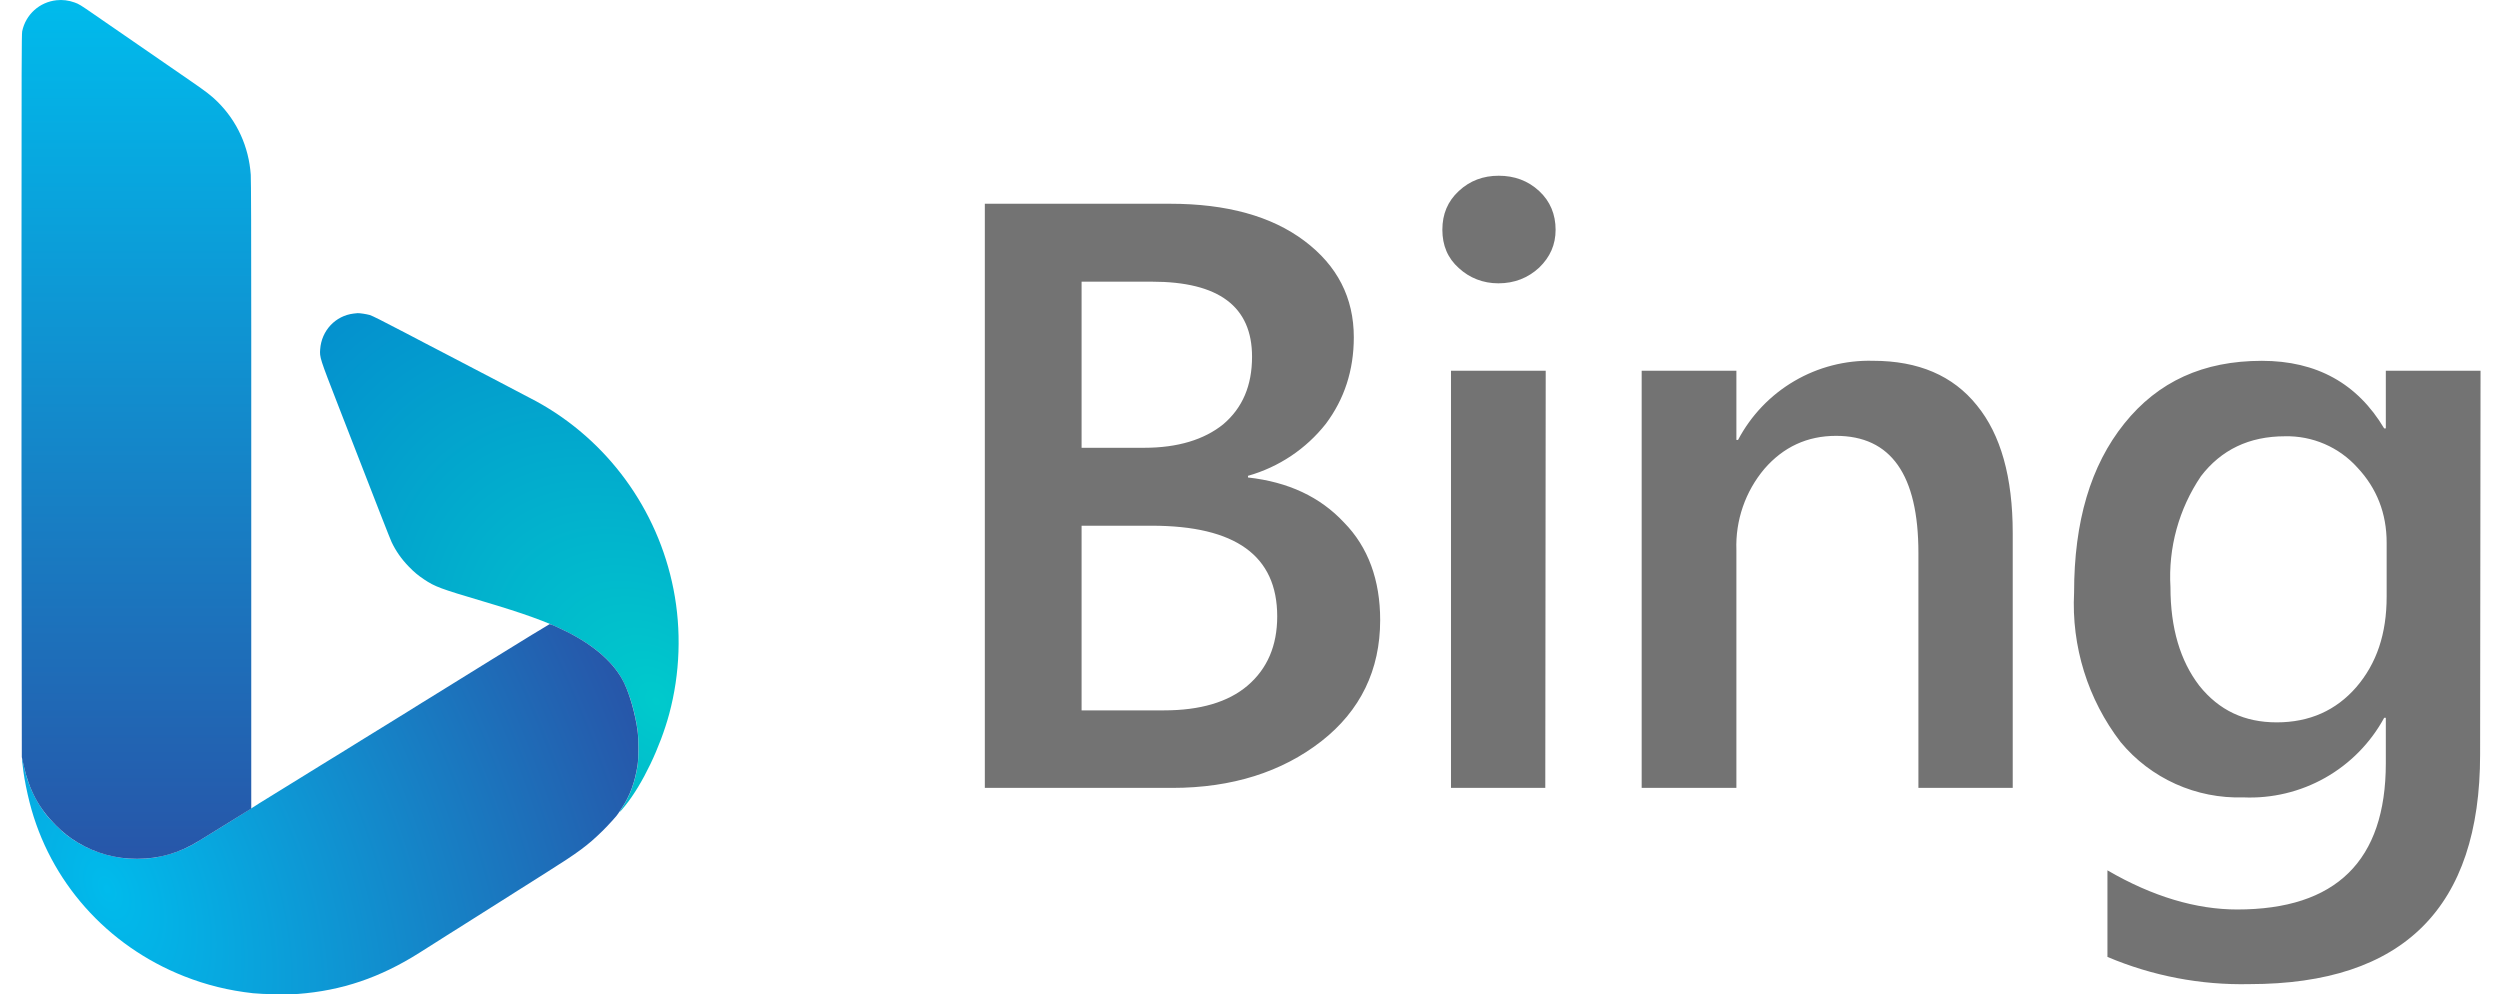
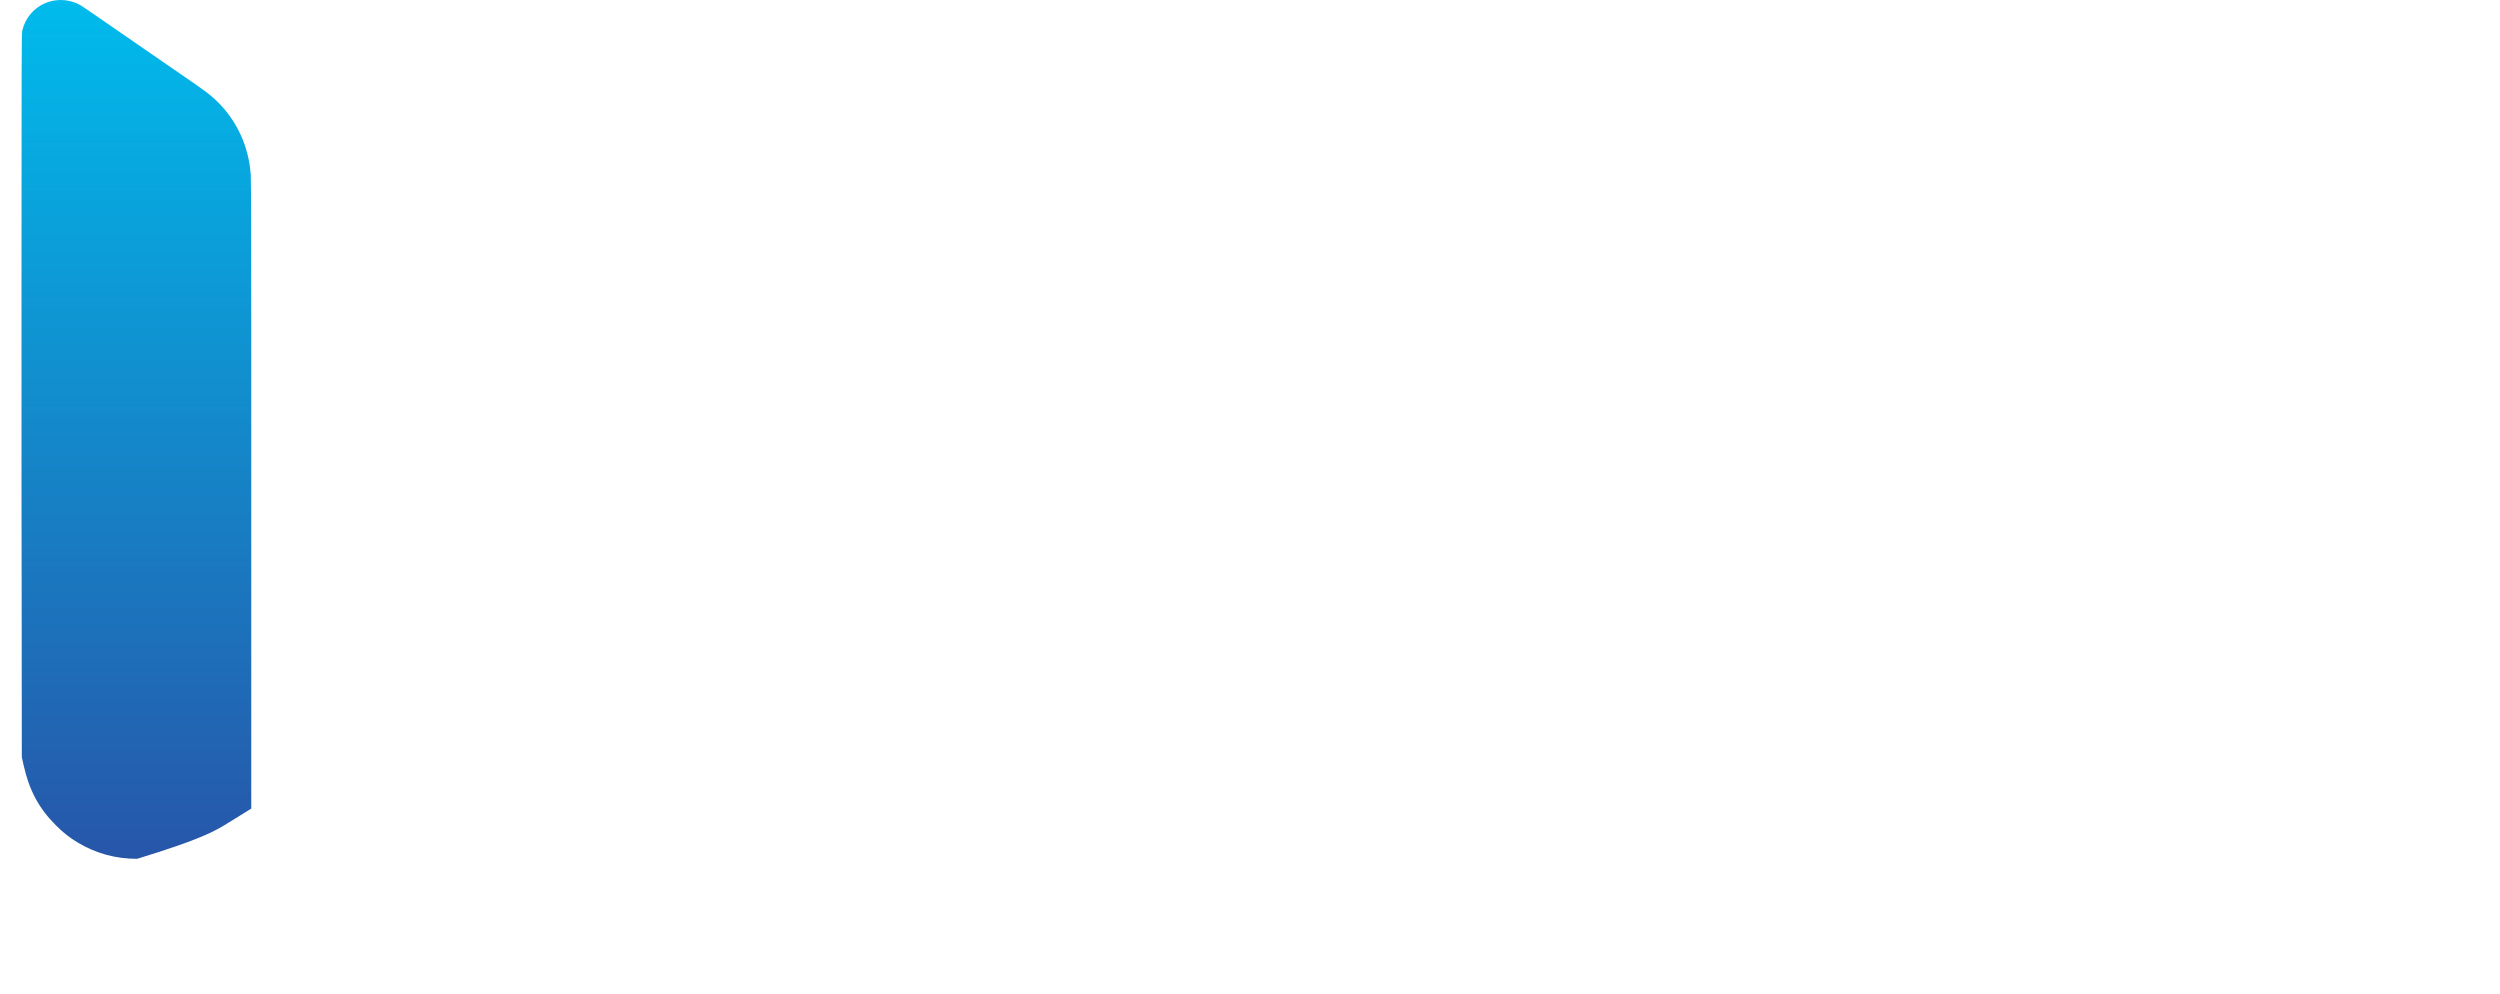
<svg xmlns="http://www.w3.org/2000/svg" width="88" height="35" viewBox="0 0 88 35" fill="none">
  <g id="Group 427321539">
-     <path id="Vector" fill-rule="evenodd" clip-rule="evenodd" d="M12.452 11.037C11.807 11.113 11.316 11.636 11.27 12.297C11.25 12.582 11.256 12.601 11.901 14.262C13.368 18.04 13.724 18.95 13.783 19.078C13.928 19.387 14.131 19.679 14.386 19.941C14.581 20.142 14.71 20.249 14.927 20.395C15.31 20.651 15.5 20.722 16.989 21.163C18.439 21.593 19.231 21.878 19.915 22.218C20.799 22.657 21.416 23.157 21.807 23.751C22.087 24.177 22.335 24.94 22.443 25.708C22.485 26.009 22.485 26.672 22.444 26.944C22.352 27.533 22.171 28.027 21.892 28.44C21.744 28.66 21.796 28.623 22.011 28.355C22.62 27.597 23.24 26.302 23.557 25.127C23.939 23.706 23.992 22.18 23.706 20.735C23.151 17.921 21.377 15.493 18.878 14.127C18.721 14.041 18.123 13.728 17.312 13.305C17.189 13.242 17.021 13.153 16.939 13.111C16.857 13.068 16.689 12.98 16.566 12.916C16.443 12.852 16.089 12.666 15.779 12.505C15.469 12.344 15.123 12.163 15.008 12.104C14.661 11.922 14.428 11.8 14.254 11.709C13.451 11.289 13.111 11.118 13.014 11.088C12.912 11.058 12.654 11.018 12.589 11.023C12.576 11.023 12.514 11.03 12.452 11.037Z" fill="url(#paint0_radial_1_874)" />
-     <path id="Vector_2" d="M14.204 25.141C14.159 25.168 14.097 25.206 14.065 25.226C14.033 25.247 13.961 25.291 13.907 25.324C13.707 25.448 13.173 25.776 12.714 26.06C12.413 26.246 12.368 26.274 11.985 26.512C11.848 26.597 11.703 26.686 11.662 26.71C11.62 26.735 11.445 26.843 11.272 26.95C11.1 27.058 10.797 27.245 10.601 27.365C10.405 27.485 10.055 27.702 9.822 27.846C9.59 27.99 9.284 28.179 9.143 28.265C9.001 28.352 8.871 28.435 8.852 28.451C8.825 28.474 7.569 29.253 6.938 29.638C6.46 29.93 5.905 30.125 5.339 30.201C5.075 30.237 4.575 30.238 4.312 30.201C3.598 30.105 2.94 29.839 2.377 29.418C2.156 29.253 1.741 28.837 1.582 28.622C1.208 28.115 0.965 27.573 0.839 26.958C0.811 26.817 0.783 26.697 0.778 26.692C0.766 26.68 0.788 26.894 0.826 27.173C0.866 27.464 0.95 27.884 1.041 28.243C1.747 31.024 3.756 33.285 6.476 34.362C7.259 34.672 8.05 34.867 8.91 34.962C9.233 34.998 10.147 35.013 10.485 34.987C12.031 34.87 13.377 34.414 14.758 33.541C14.882 33.463 15.113 33.317 15.272 33.216C15.431 33.115 15.633 32.988 15.719 32.932C15.806 32.877 15.91 32.811 15.951 32.786C15.993 32.762 16.075 32.711 16.133 32.672C16.193 32.634 16.446 32.473 16.697 32.315L17.699 31.682L18.043 31.464L18.055 31.457L18.093 31.433L18.11 31.421L18.364 31.261L19.24 30.707C20.355 30.006 20.688 29.759 21.206 29.251C21.422 29.04 21.748 28.677 21.764 28.632C21.767 28.623 21.825 28.533 21.893 28.433C22.167 28.027 22.35 27.529 22.441 26.942C22.483 26.671 22.482 26.007 22.44 25.706C22.358 25.125 22.173 24.467 21.973 24.048C21.645 23.36 20.948 22.735 19.945 22.232C19.668 22.093 19.382 21.965 19.35 21.968C19.335 21.969 18.402 22.54 17.276 23.237C16.151 23.933 15.174 24.538 15.106 24.581C15.037 24.624 14.92 24.696 14.845 24.741L14.204 25.141Z" fill="url(#paint1_radial_1_874)" />
-     <path id="Vector_3" d="M0.763 21.797L0.768 26.652L0.831 26.935C1.027 27.816 1.368 28.452 1.959 29.043C2.237 29.32 2.45 29.487 2.751 29.666C3.389 30.044 4.075 30.231 4.827 30.23C5.614 30.229 6.296 30.033 6.997 29.603C7.116 29.531 7.58 29.245 8.029 28.967L8.844 28.463V22.702V16.942V11.671C8.844 8.309 8.838 6.313 8.827 6.155C8.76 5.171 8.349 4.266 7.657 3.582C7.445 3.372 7.263 3.231 6.723 2.859C6.454 2.674 5.963 2.335 5.63 2.105C5.297 1.876 4.749 1.498 4.412 1.265C4.074 1.033 3.594 0.701 3.343 0.528C2.821 0.167 2.78 0.142 2.622 0.086C2.417 0.012 2.199 -0.015 1.992 0.008C1.389 0.073 0.906 0.509 0.781 1.101C0.761 1.193 0.757 2.42 0.757 9.076V16.942H0.757L0.763 21.797Z" fill="url(#paint2_linear_1_874)" />
-     <path id="Vector_4" d="M34.666 27.734V7.172H41.189C43.175 7.172 44.755 7.607 45.914 8.478C47.074 9.348 47.654 10.48 47.654 11.873C47.654 13.034 47.321 14.049 46.668 14.92C45.971 15.804 45.012 16.443 43.929 16.749V16.807C45.35 16.966 46.465 17.489 47.307 18.389C48.162 19.259 48.582 20.421 48.582 21.828C48.582 23.584 47.886 25.02 46.509 26.094C45.131 27.168 43.378 27.734 41.261 27.734H34.666ZM38.072 9.914V15.762H40.275C41.464 15.762 42.392 15.472 43.058 14.935C43.739 14.355 44.072 13.571 44.072 12.556C44.072 10.786 42.898 9.915 40.55 9.915H38.072V9.914ZM38.072 18.505V25.005H40.971C42.246 25.005 43.233 24.715 43.914 24.134C44.61 23.539 44.958 22.727 44.958 21.697C44.958 19.563 43.494 18.505 40.537 18.505H38.072ZM52.742 9.973C52.205 9.973 51.727 9.784 51.35 9.436C50.959 9.088 50.771 8.638 50.771 8.087C50.771 7.535 50.959 7.086 51.35 6.723C51.742 6.36 52.206 6.186 52.756 6.186C53.307 6.186 53.785 6.36 54.177 6.723C54.569 7.085 54.757 7.55 54.757 8.087C54.757 8.609 54.568 9.045 54.177 9.422C53.785 9.784 53.307 9.973 52.742 9.973ZM54.394 27.734H51.075V13.049H54.409L54.394 27.734ZM70.848 27.734H67.528V19.462C67.528 16.705 66.557 15.342 64.629 15.342C63.614 15.342 62.774 15.734 62.107 16.503C61.435 17.3 61.084 18.319 61.121 19.362V27.734H57.787V13.049H61.121V15.486H61.179C61.633 14.624 62.319 13.906 63.159 13.414C64 12.921 64.961 12.674 65.933 12.7C67.528 12.7 68.746 13.222 69.586 14.268C70.427 15.298 70.848 16.793 70.848 18.766V27.734ZM87.3 26.558C87.3 31.942 84.605 34.641 79.183 34.641C77.466 34.68 75.762 34.353 74.182 33.683V30.636C75.776 31.564 77.313 32.014 78.748 32.014C82.227 32.014 83.981 30.302 83.981 26.863V25.267H83.923C83.442 26.151 82.722 26.883 81.846 27.378C80.97 27.873 79.971 28.112 78.966 28.068C78.146 28.094 77.33 27.933 76.582 27.596C75.833 27.259 75.171 26.756 74.647 26.123C73.491 24.619 72.911 22.751 73.008 20.856C73.008 18.36 73.588 16.387 74.777 14.907C75.965 13.426 77.56 12.701 79.618 12.701C81.546 12.701 82.981 13.499 83.923 15.08H83.981V13.049H87.315L87.3 26.558ZM84.01 21.015V19.1C84.01 18.07 83.662 17.185 82.981 16.459C82.66 16.102 82.266 15.819 81.825 15.629C81.385 15.439 80.909 15.346 80.43 15.357C79.168 15.357 78.183 15.835 77.472 16.764C76.696 17.912 76.319 19.283 76.4 20.667C76.4 22.118 76.748 23.265 77.414 24.135C78.11 25.006 79.008 25.427 80.139 25.427C81.299 25.427 82.227 25.006 82.937 24.193C83.662 23.352 84.01 22.306 84.01 21.001V21.015Z" fill="#737373" />
+     <path id="Vector_3" d="M0.763 21.797L0.768 26.652L0.831 26.935C1.027 27.816 1.368 28.452 1.959 29.043C2.237 29.32 2.45 29.487 2.751 29.666C3.389 30.044 4.075 30.231 4.827 30.23C7.116 29.531 7.58 29.245 8.029 28.967L8.844 28.463V22.702V16.942V11.671C8.844 8.309 8.838 6.313 8.827 6.155C8.76 5.171 8.349 4.266 7.657 3.582C7.445 3.372 7.263 3.231 6.723 2.859C6.454 2.674 5.963 2.335 5.63 2.105C5.297 1.876 4.749 1.498 4.412 1.265C4.074 1.033 3.594 0.701 3.343 0.528C2.821 0.167 2.78 0.142 2.622 0.086C2.417 0.012 2.199 -0.015 1.992 0.008C1.389 0.073 0.906 0.509 0.781 1.101C0.761 1.193 0.757 2.42 0.757 9.076V16.942H0.757L0.763 21.797Z" fill="url(#paint2_linear_1_874)" />
  </g>
  <defs>
    <radialGradient id="paint0_radial_1_874" cx="0" cy="0" r="1" gradientUnits="userSpaceOnUse" gradientTransform="translate(23.096 24.688) rotate(-130.88) scale(18.076 13.005)">
      <stop stop-color="#00CACC" />
      <stop offset="1" stop-color="#048FCE" />
    </radialGradient>
    <radialGradient id="paint1_radial_1_874" cx="0" cy="0" r="1" gradientUnits="userSpaceOnUse" gradientTransform="translate(3.79 31.278) rotate(-23.217) scale(19.543 32.593)">
      <stop stop-color="#00BBEC" />
      <stop offset="1" stop-color="#2756A9" />
    </radialGradient>
    <linearGradient id="paint2_linear_1_874" x1="4.802" y1="-0.001" x2="4.802" y2="30.229" gradientUnits="userSpaceOnUse">
      <stop stop-color="#00BBEC" />
      <stop offset="1" stop-color="#2756A9" />
    </linearGradient>
  </defs>
</svg>